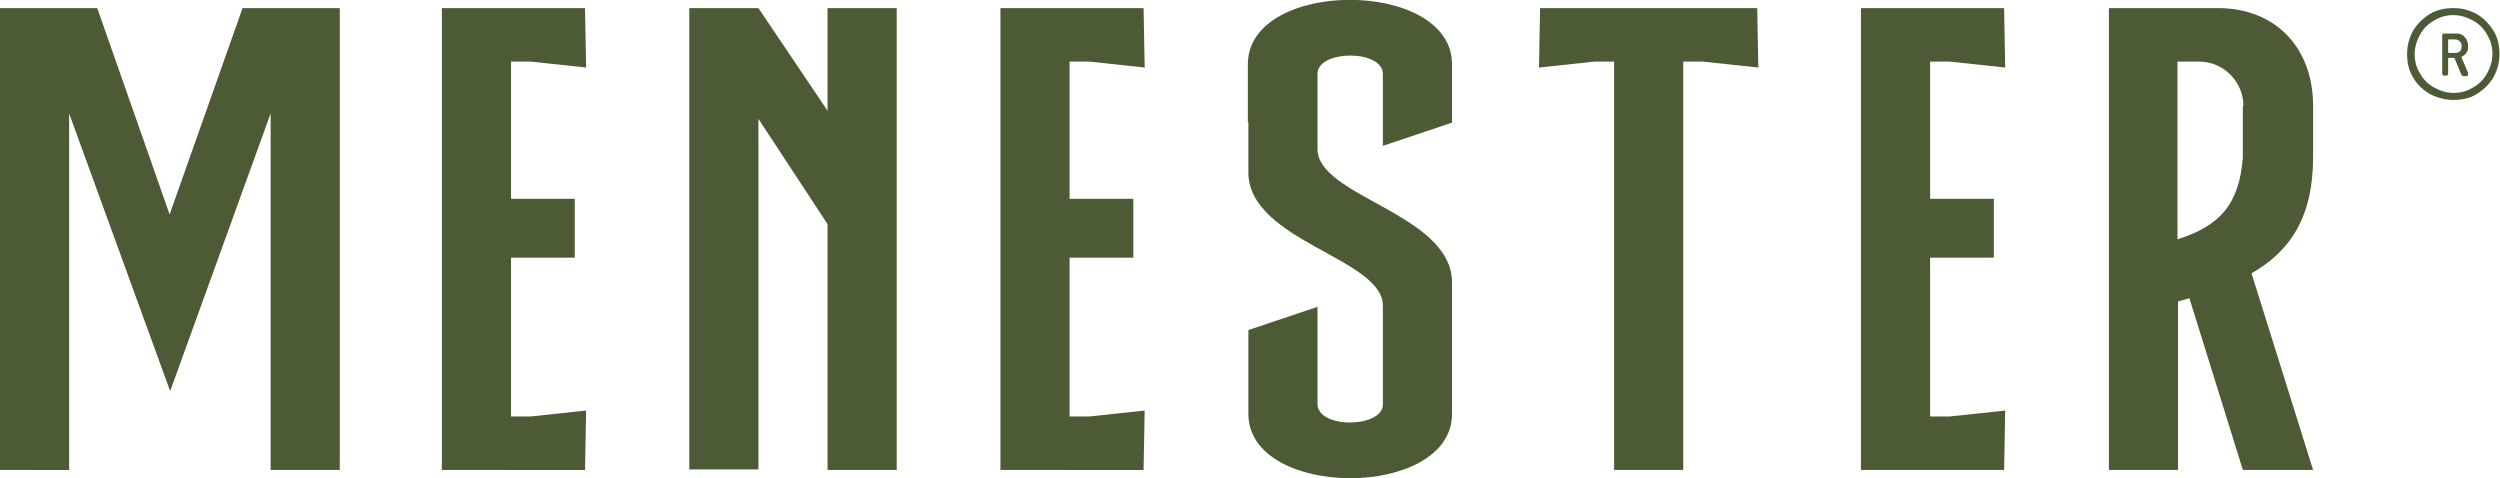
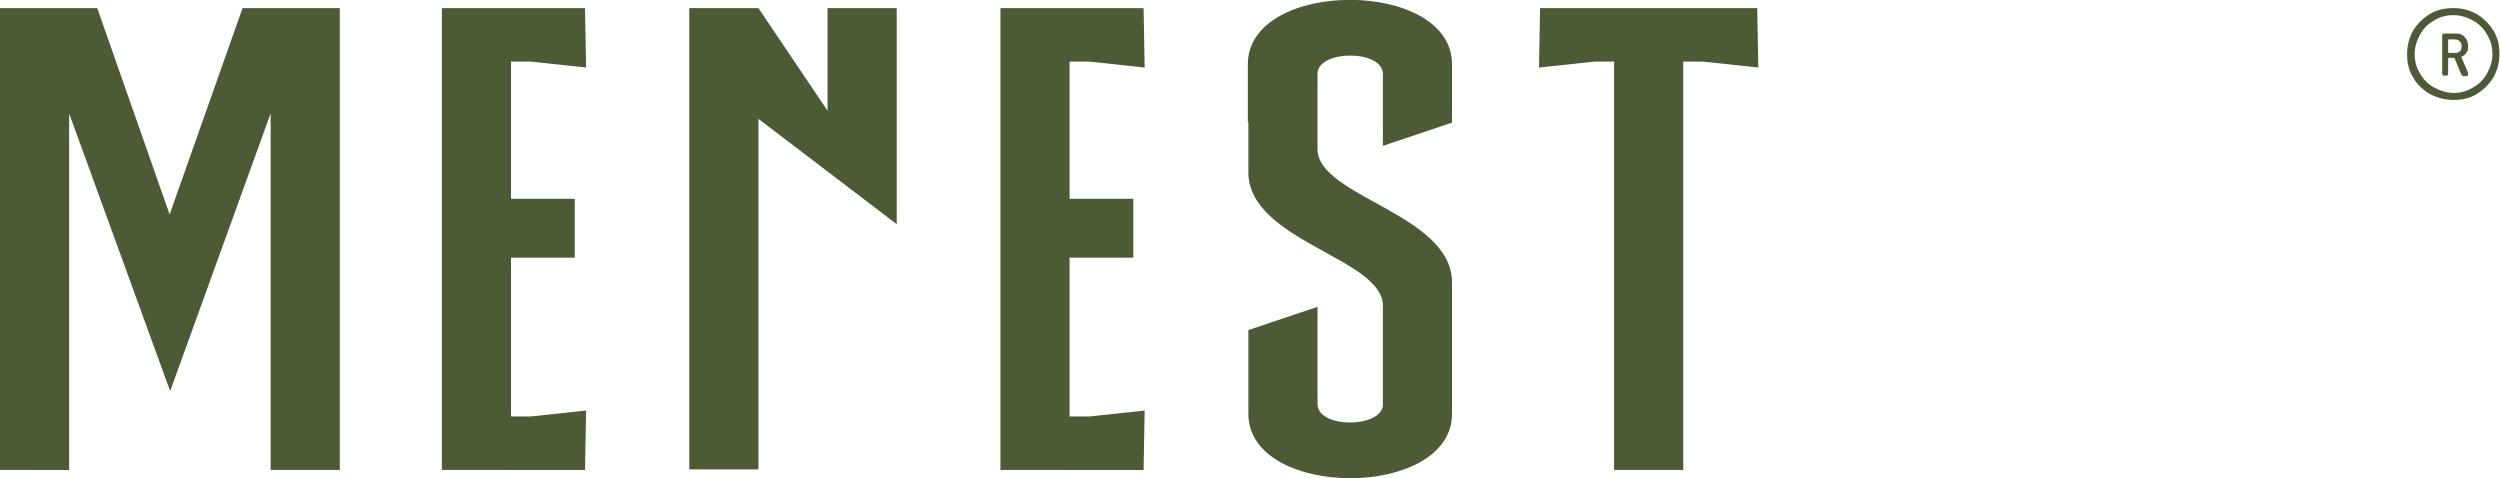
<svg xmlns="http://www.w3.org/2000/svg" id="Capa_1" x="0px" y="0px" viewBox="0 0 462.8 88.5" xml:space="preserve">
  <path fill="#4D5A36" d="M458.5,2.6c1.3,0.8,2.3,1.8,3.1,3.1c0.8,1.3,1.1,2.7,1.1,4.3s-0.4,3-1.1,4.3c-0.8,1.3-1.8,2.3-3.1,3.1 c-1.3,0.8-2.7,1.1-4.3,1.1s-3-0.4-4.4-1.1c-1.3-0.8-2.4-1.8-3.1-3.1c-0.8-1.3-1.1-2.7-1.1-4.3s0.4-3,1.1-4.3 c0.8-1.3,1.8-2.3,3.1-3.1c1.3-0.8,2.8-1.1,4.4-1.1S457.2,1.9,458.5,2.6z M457.8,16.2c1.1-0.6,2-1.5,2.6-2.6s1-2.3,1-3.6 s-0.3-2.5-1-3.6c-0.6-1.1-1.5-2-2.6-2.6s-2.3-1-3.6-1s-2.5,0.3-3.6,1c-1.1,0.6-2,1.5-2.6,2.6s-1,2.3-1,3.6s0.3,2.5,1,3.6 c0.6,1.1,1.5,2,2.6,2.6s2.3,1,3.6,1S456.7,16.9,457.8,16.2z M456.6,9.7c-0.2,0.4-0.5,0.6-0.9,0.8c0,0-0.1,0.1,0,0.2l1.2,2.8v0.2 c0,0.2,0,0.4-0.4,0.4h-0.4c-0.2,0-0.4-0.1-0.5-0.4l-1.2-2.9c0,0,0-0.1-0.2-0.1h-0.8c-0.1,0-0.2,0-0.2,0.2v2.7c0,0.3-0.1,0.4-0.4,0.4 h-0.3c-0.3,0-0.4-0.1-0.4-0.4v-7c0-0.3,0.1-0.4,0.4-0.4h2.2c0.7,0,1.2,0.2,1.6,0.7c0.4,0.4,0.6,1,0.6,1.7S456.8,9.5,456.6,9.7 L456.6,9.7z M453.2,7.4v2.2c0,0.1,0,0.2,0.2,0.2h1.1c0.4,0,0.6-0.1,0.9-0.3c0.2-0.2,0.3-0.5,0.3-0.9s-0.1-0.7-0.3-0.9 c-0.2-0.2-0.5-0.4-0.9-0.4h-1.1C453.3,7.3,453.2,7.3,453.2,7.4L453.2,7.4z" />
  <path fill="#4D5A36" d="M0,1.5h18l13.4,38.2L44.9,1.5h18V87H50.1V21L31.5,72.4L12.8,21v66H0V1.5z" />
  <path fill="#4D5A36" d="M81.8,87V1.5h26.5l0.2,11l-10.3-1.1h-3.6v25.4h11.8v10.9H94.6v29.4h3.6l10.3-1.1l-0.2,11H81.8z" />
-   <path fill="#4D5A36" d="M127.6,1.5h12.8l12.8,19v-19H166V87h-12.8V41.5L140.4,22v64.9h-12.8C127.6,86.9,127.6,1.5,127.6,1.5z" />
+   <path fill="#4D5A36" d="M127.6,1.5h12.8l12.8,19v-19H166V87V41.5L140.4,22v64.9h-12.8C127.6,86.9,127.6,1.5,127.6,1.5z" />
  <path fill="#4D5A36" d="M185.2,87V1.5h26.5l0.2,11l-10.3-1.1H198v25.4h11.8v10.9H198v29.4h3.6l10.3-1.1l-0.2,11H185.2z" />
  <path fill="#4D5A36" d="M231,22.6V11.9c0-15.9,37.8-15.9,37.8,0v10.8L256,27V13.7c0-4.5-11.6-4.5-12.1-0.3v14.2 c0,8.8,24.6,11.9,24.9,24.5v24.5c0,15.9-37.7,15.9-37.7,0V61.1l12.8-4.3v18c0,4.5,11.6,4.5,12.1,0.3V56.6c0-8.8-24.6-11.9-24.9-24.5 v-9.5l0,0L231,22.6z" />
  <path fill="#4D5A36" d="M325.3,1.5l0.2,11l-10.3-1.1h-3.6V87h-12.8V11.4h-3.6l-10.3,1.1l0.2-11H325.3L325.3,1.5z" />
-   <path fill="#4D5A36" d="M344.5,87V1.5H371l0.2,11l-10.3-1.1h-3.6v25.4h11.8v10.9h-11.8v29.4h3.6l10.3-1.1L371,87H344.5z" />
-   <path fill="#4D5A36" d="M390.4,25.6L390.4,25.6V1.5h20.2c10.6,0,17.6,7.3,17.6,18.1v6l0,0v3.5c0,11.3-4.4,17.5-11.4,21.5L428.2,87 h-13l-9.9-31.8c-0.7,0.2-1.4,0.4-2.1,0.6V87h-12.8L390.4,25.6L390.4,25.6z M415.3,19.6c0-4.5-3.7-8.2-8.2-8.2h-4v14.2l0,0v18.7 c7.9-2.5,11.4-6.5,12.1-15.1v-3.7v-6L415.3,19.6z" />
</svg>